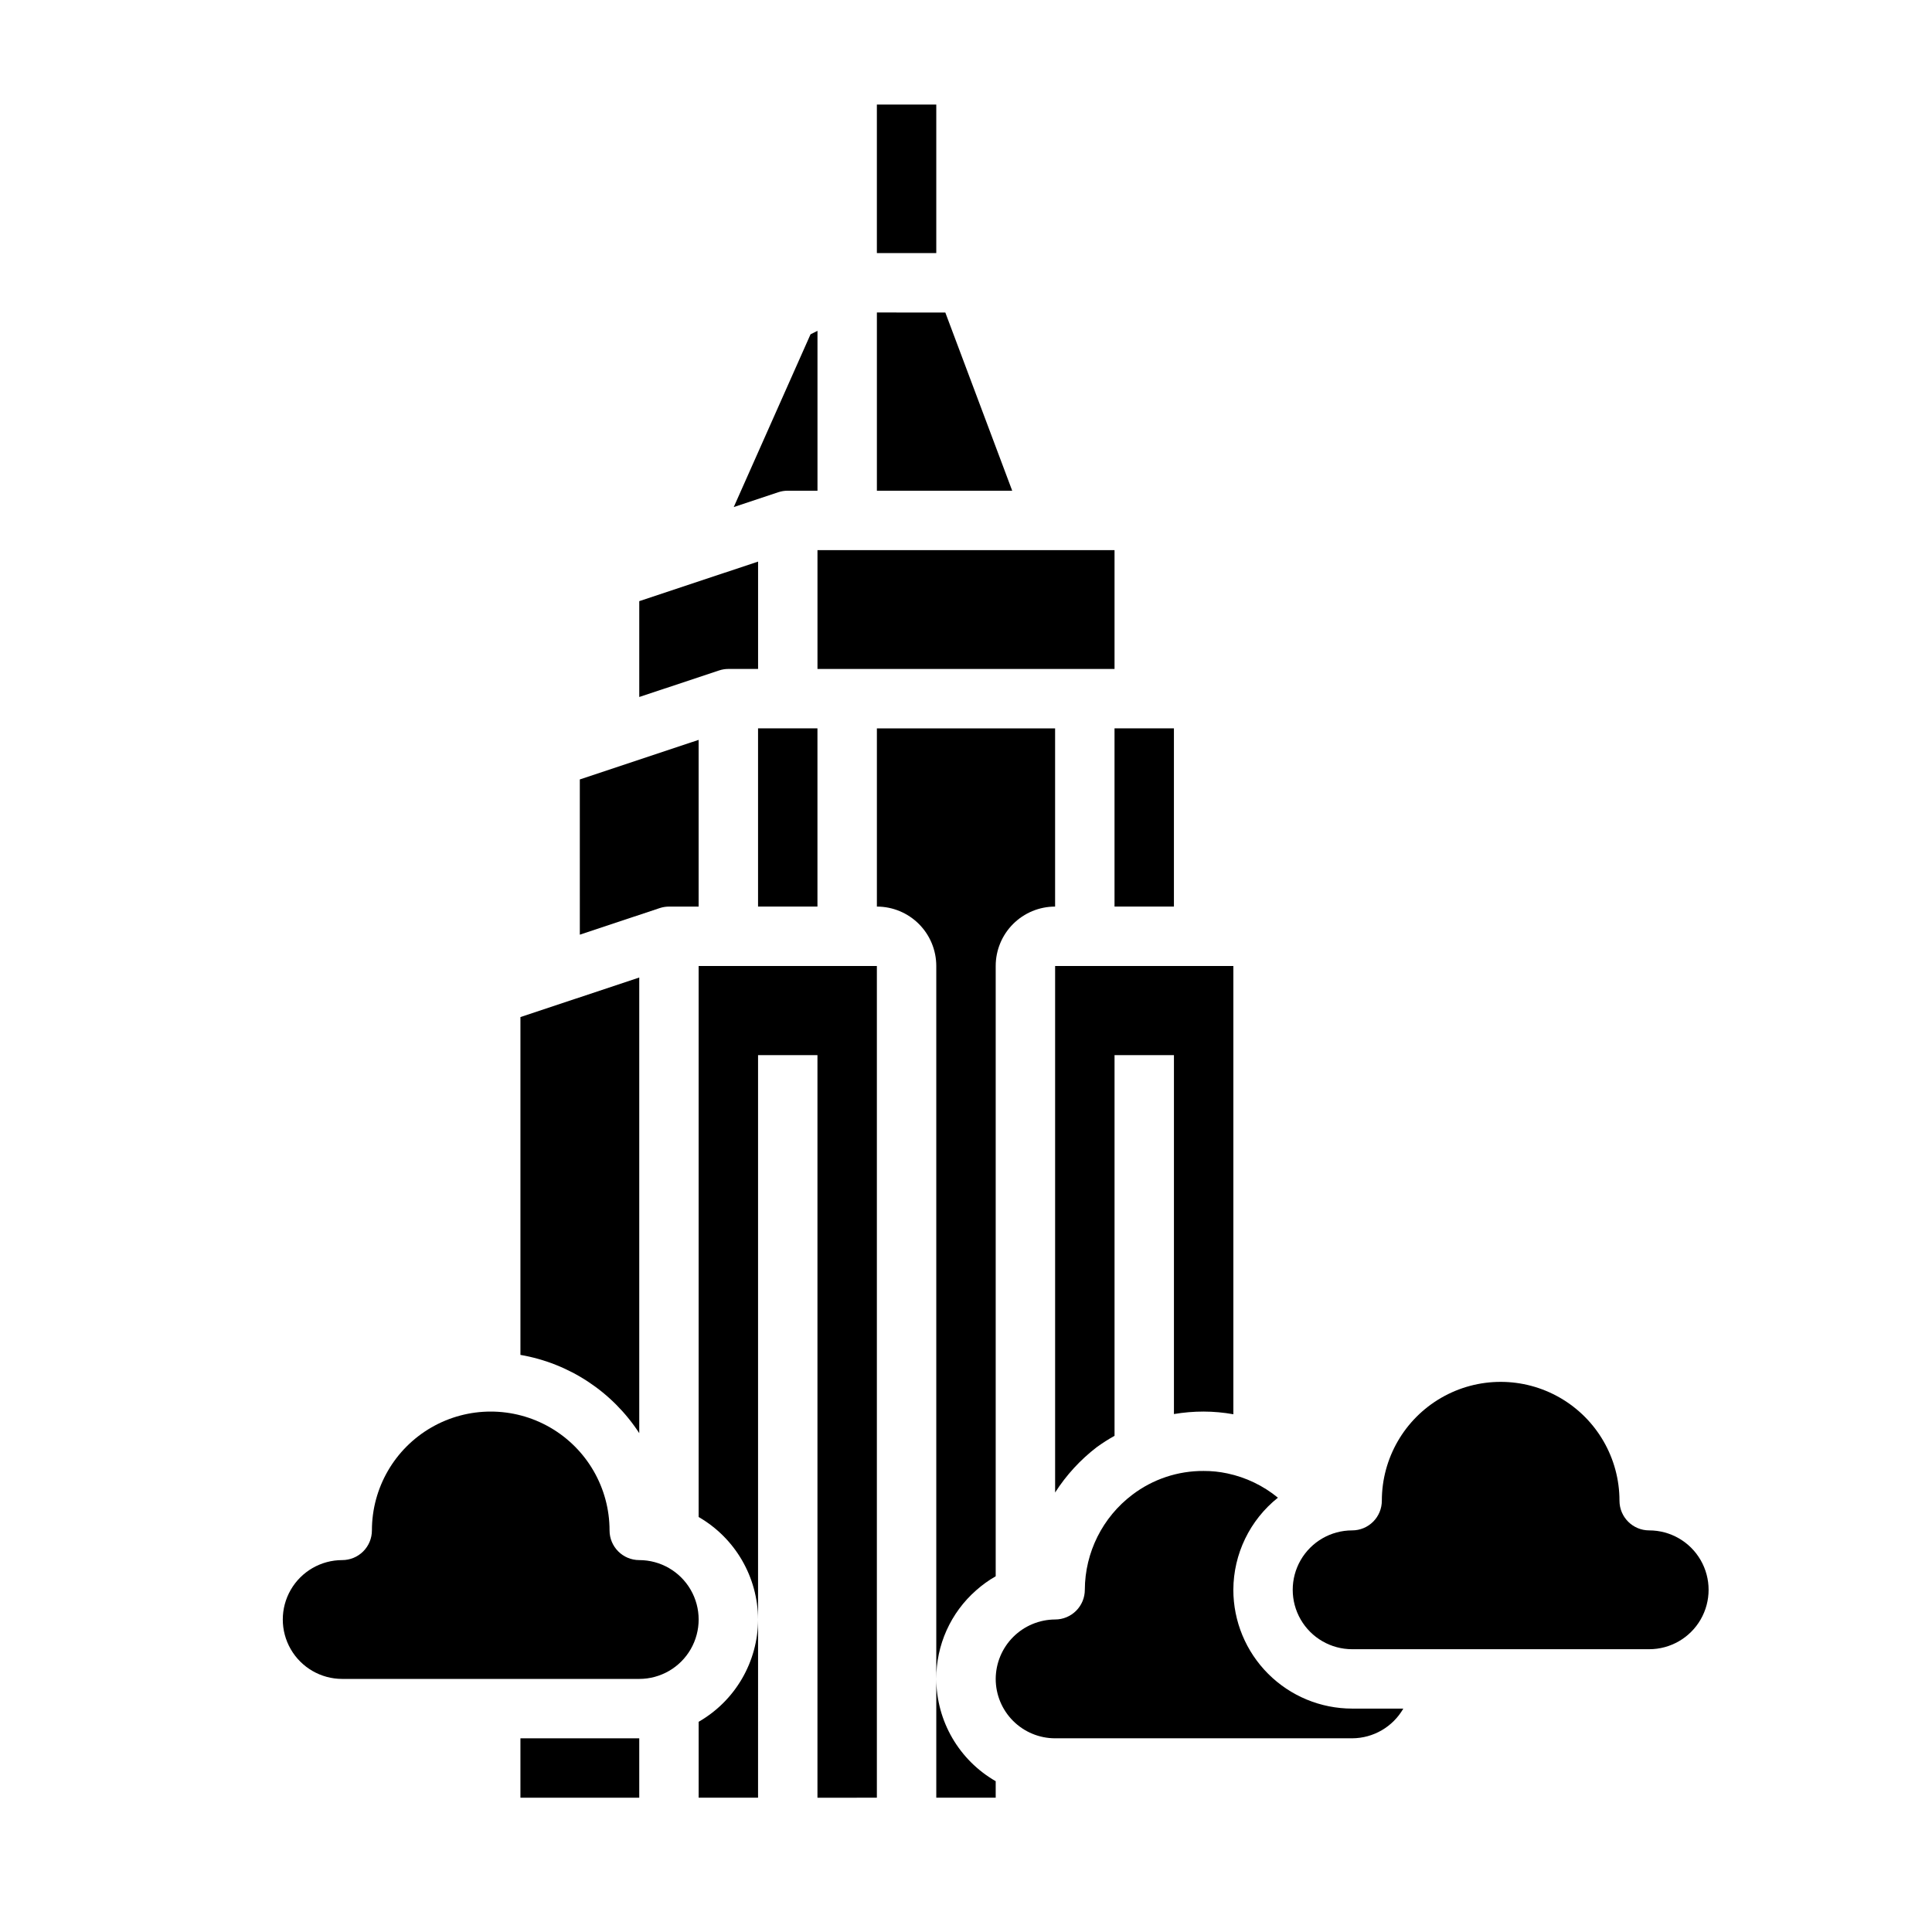
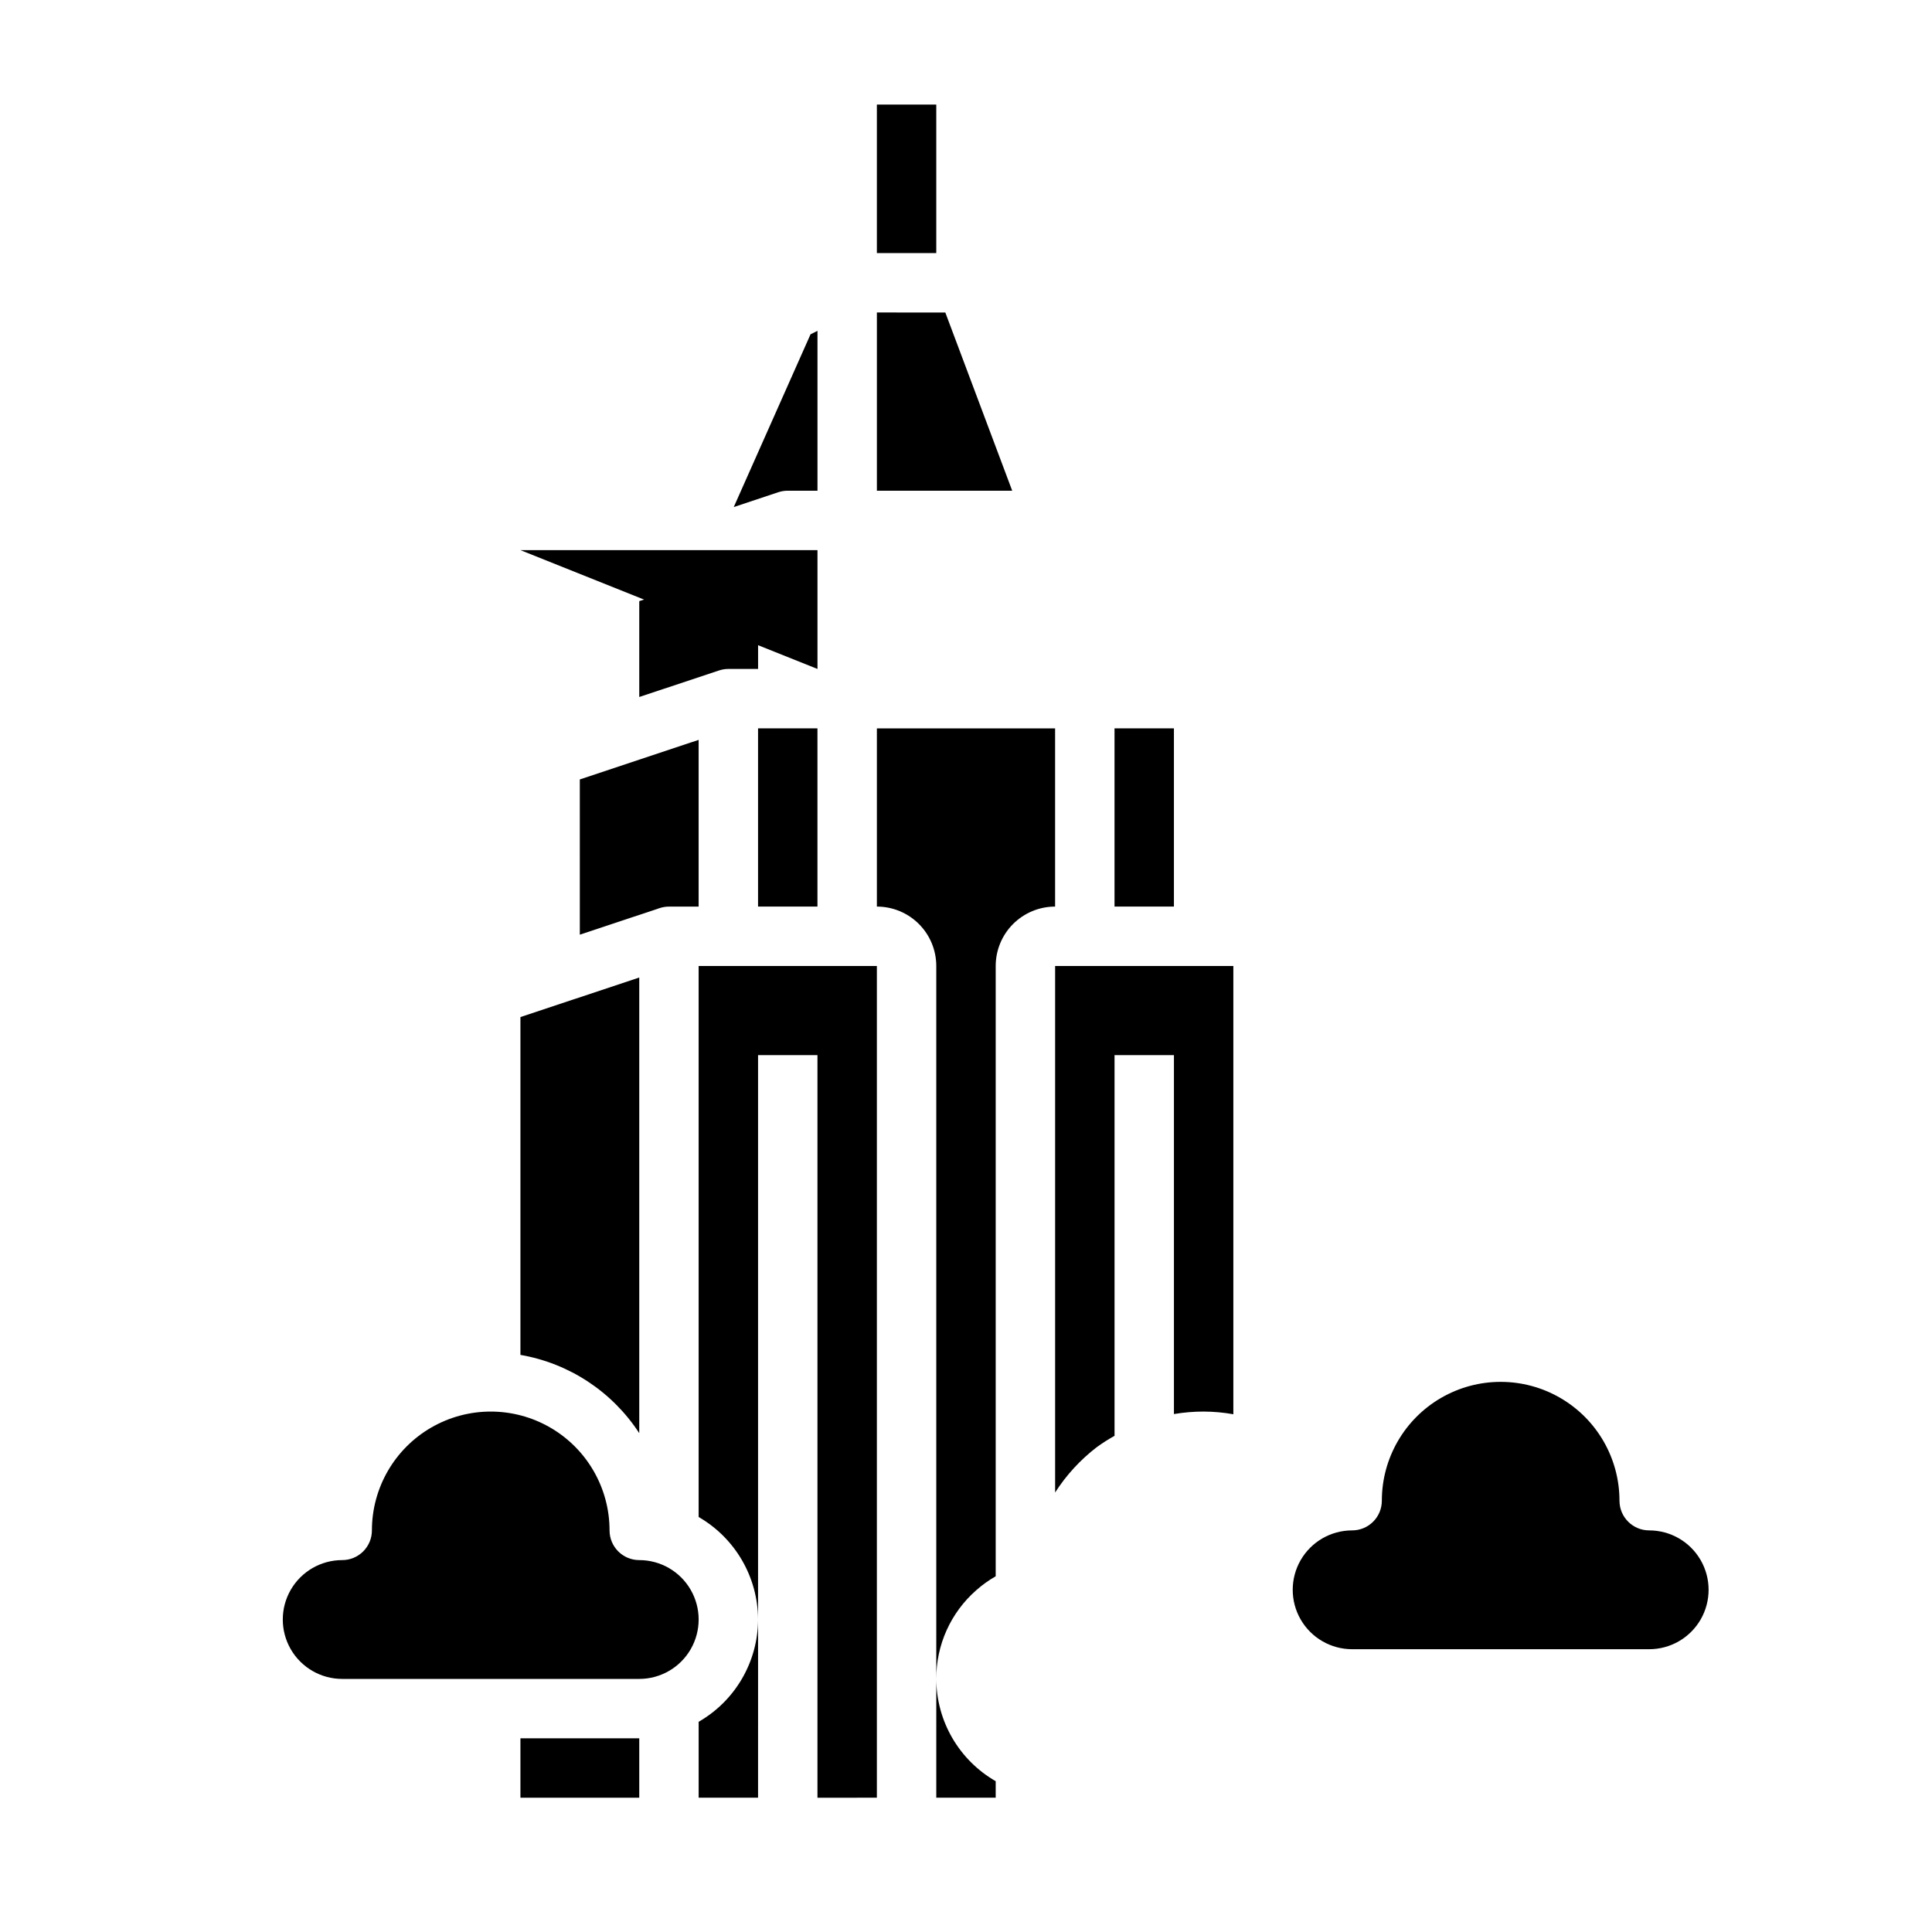
<svg xmlns="http://www.w3.org/2000/svg" fill="#000000" width="800px" height="800px" version="1.1" viewBox="144 144 512 512">
  <g>
-     <path d="m360.64 321.28h78.723v-31.488h-78.723z" />
+     <path d="m360.64 321.28v-31.488h-78.723z" />
    <path d="m462.98 518.08c2.637 0.008 5.273 0.246 7.871 0.711v-118.79h-47.234v139.53c2.949-4.613 6.68-8.672 11.023-12.008 1.512-1.098 3.09-2.106 4.723-3.019v-100.89h15.742v95.125c2.602-0.438 5.234-0.66 7.875-0.66z" />
    <path d="m329.15 600.29v20.121h15.742l0.004-47.23c-0.035 11.199-6.035 21.531-15.746 27.109z" />
    <path d="m439.36 337.02h15.742v47.23h-15.742z" />
    <path d="m581.05 549.57c-4.348 0-7.871-3.523-7.871-7.871 0-11.25-6.004-21.645-15.746-27.27s-21.746-5.625-31.488 0c-9.742 5.625-15.742 16.02-15.742 27.27 0 2.086-0.828 4.09-2.305 5.566-1.477 1.477-3.481 2.305-5.566 2.305-5.625 0-10.824 3-13.637 7.871s-2.812 10.875 0 15.746 8.012 7.871 13.637 7.871h78.719c5.625 0 10.824-3 13.637-7.871s2.812-10.875 0-15.746-8.012-7.871-13.637-7.871z" />
    <path d="m407.87 561.72v-161.72c0-4.176 1.656-8.18 4.609-11.133 2.953-2.953 6.957-4.613 11.133-4.613v-47.23h-47.23v47.23c4.176 0 8.18 1.66 11.133 4.613 2.953 2.953 4.609 6.957 4.609 11.133v188.93c-0.039-8.988 3.816-17.559 10.574-23.488 1.59-1.414 3.324-2.66 5.172-3.715z" />
-     <path d="m470.85 565.31c0.035-9.504 4.375-18.48 11.809-24.406-3.883-3.184-8.473-5.391-13.383-6.43-2.07-0.445-4.184-0.664-6.297-0.652-6.82-0.043-13.465 2.172-18.895 6.297-7.898 5.973-12.555 15.289-12.594 25.191 0 2.086-0.832 4.09-2.309 5.566-1.477 1.477-3.477 2.305-5.566 2.305-4.168 0.02-8.16 1.684-11.109 4.633-2.949 2.949-4.613 6.941-4.633 11.109 0 4.176 1.656 8.18 4.609 11.133s6.957 4.613 11.133 4.613h78.723c5.598-0.02 10.766-3.019 13.555-7.871h-13.555c-8.352 0-16.363-3.32-22.266-9.223-5.906-5.906-9.223-13.914-9.223-22.266z" />
    <path d="m407.87 620.41v-4.375c-9.711-5.582-15.711-15.914-15.746-27.113v31.488z" />
    <path d="m394.52 226.82-18.137-0.008v47.234h35.863z" />
    <path d="m281.92 503.06c12.926 2.234 24.332 9.75 31.488 20.742v-120.75l-31.488 10.484z" />
    <path d="m242.56 549.57c0 2.09-0.828 4.09-2.305 5.566-1.477 1.477-3.481 2.305-5.566 2.305-5.625 0-10.824 3.004-13.637 7.875s-2.812 10.871 0 15.742c2.812 4.871 8.012 7.871 13.637 7.871h78.719c5.625 0 10.824-3 13.633-7.871 2.812-4.871 2.812-10.871 0-15.742-2.809-4.871-8.008-7.875-13.633-7.875-4.348 0-7.871-3.523-7.871-7.871 0-11.25-6.004-21.645-15.746-27.27-9.742-5.625-21.746-5.625-31.488 0-9.742 5.625-15.742 16.02-15.742 27.27z" />
    <path d="m297.66 391.7 21.145-7.039h-0.004c0.797-0.266 1.633-0.402 2.473-0.402h7.871v-44.184l-31.488 10.484z" />
    <path d="m376.38 620.41v-220.41h-47.234v146.02c9.711 5.606 15.711 15.953 15.746 27.168v-149.57h15.742v196.8z" />
    <path d="m281.92 604.67h31.488v15.742h-31.488z" />
    <path d="m344.89 337.02h15.742v47.23h-15.742z" />
    <path d="m313.41 328.71 21.145-7.031c0.797-0.266 1.633-0.402 2.473-0.402h7.871v-28.449l-31.488 10.484z" />
    <path d="m338.45 278.38 11.809-3.938v0.004c0.812-0.273 1.66-0.406 2.512-0.402h7.871v-42.367l-1.844 0.922z" />
    <path d="m376.38 171.71h15.742v39.359h-15.742z" />
  </g>
</svg>